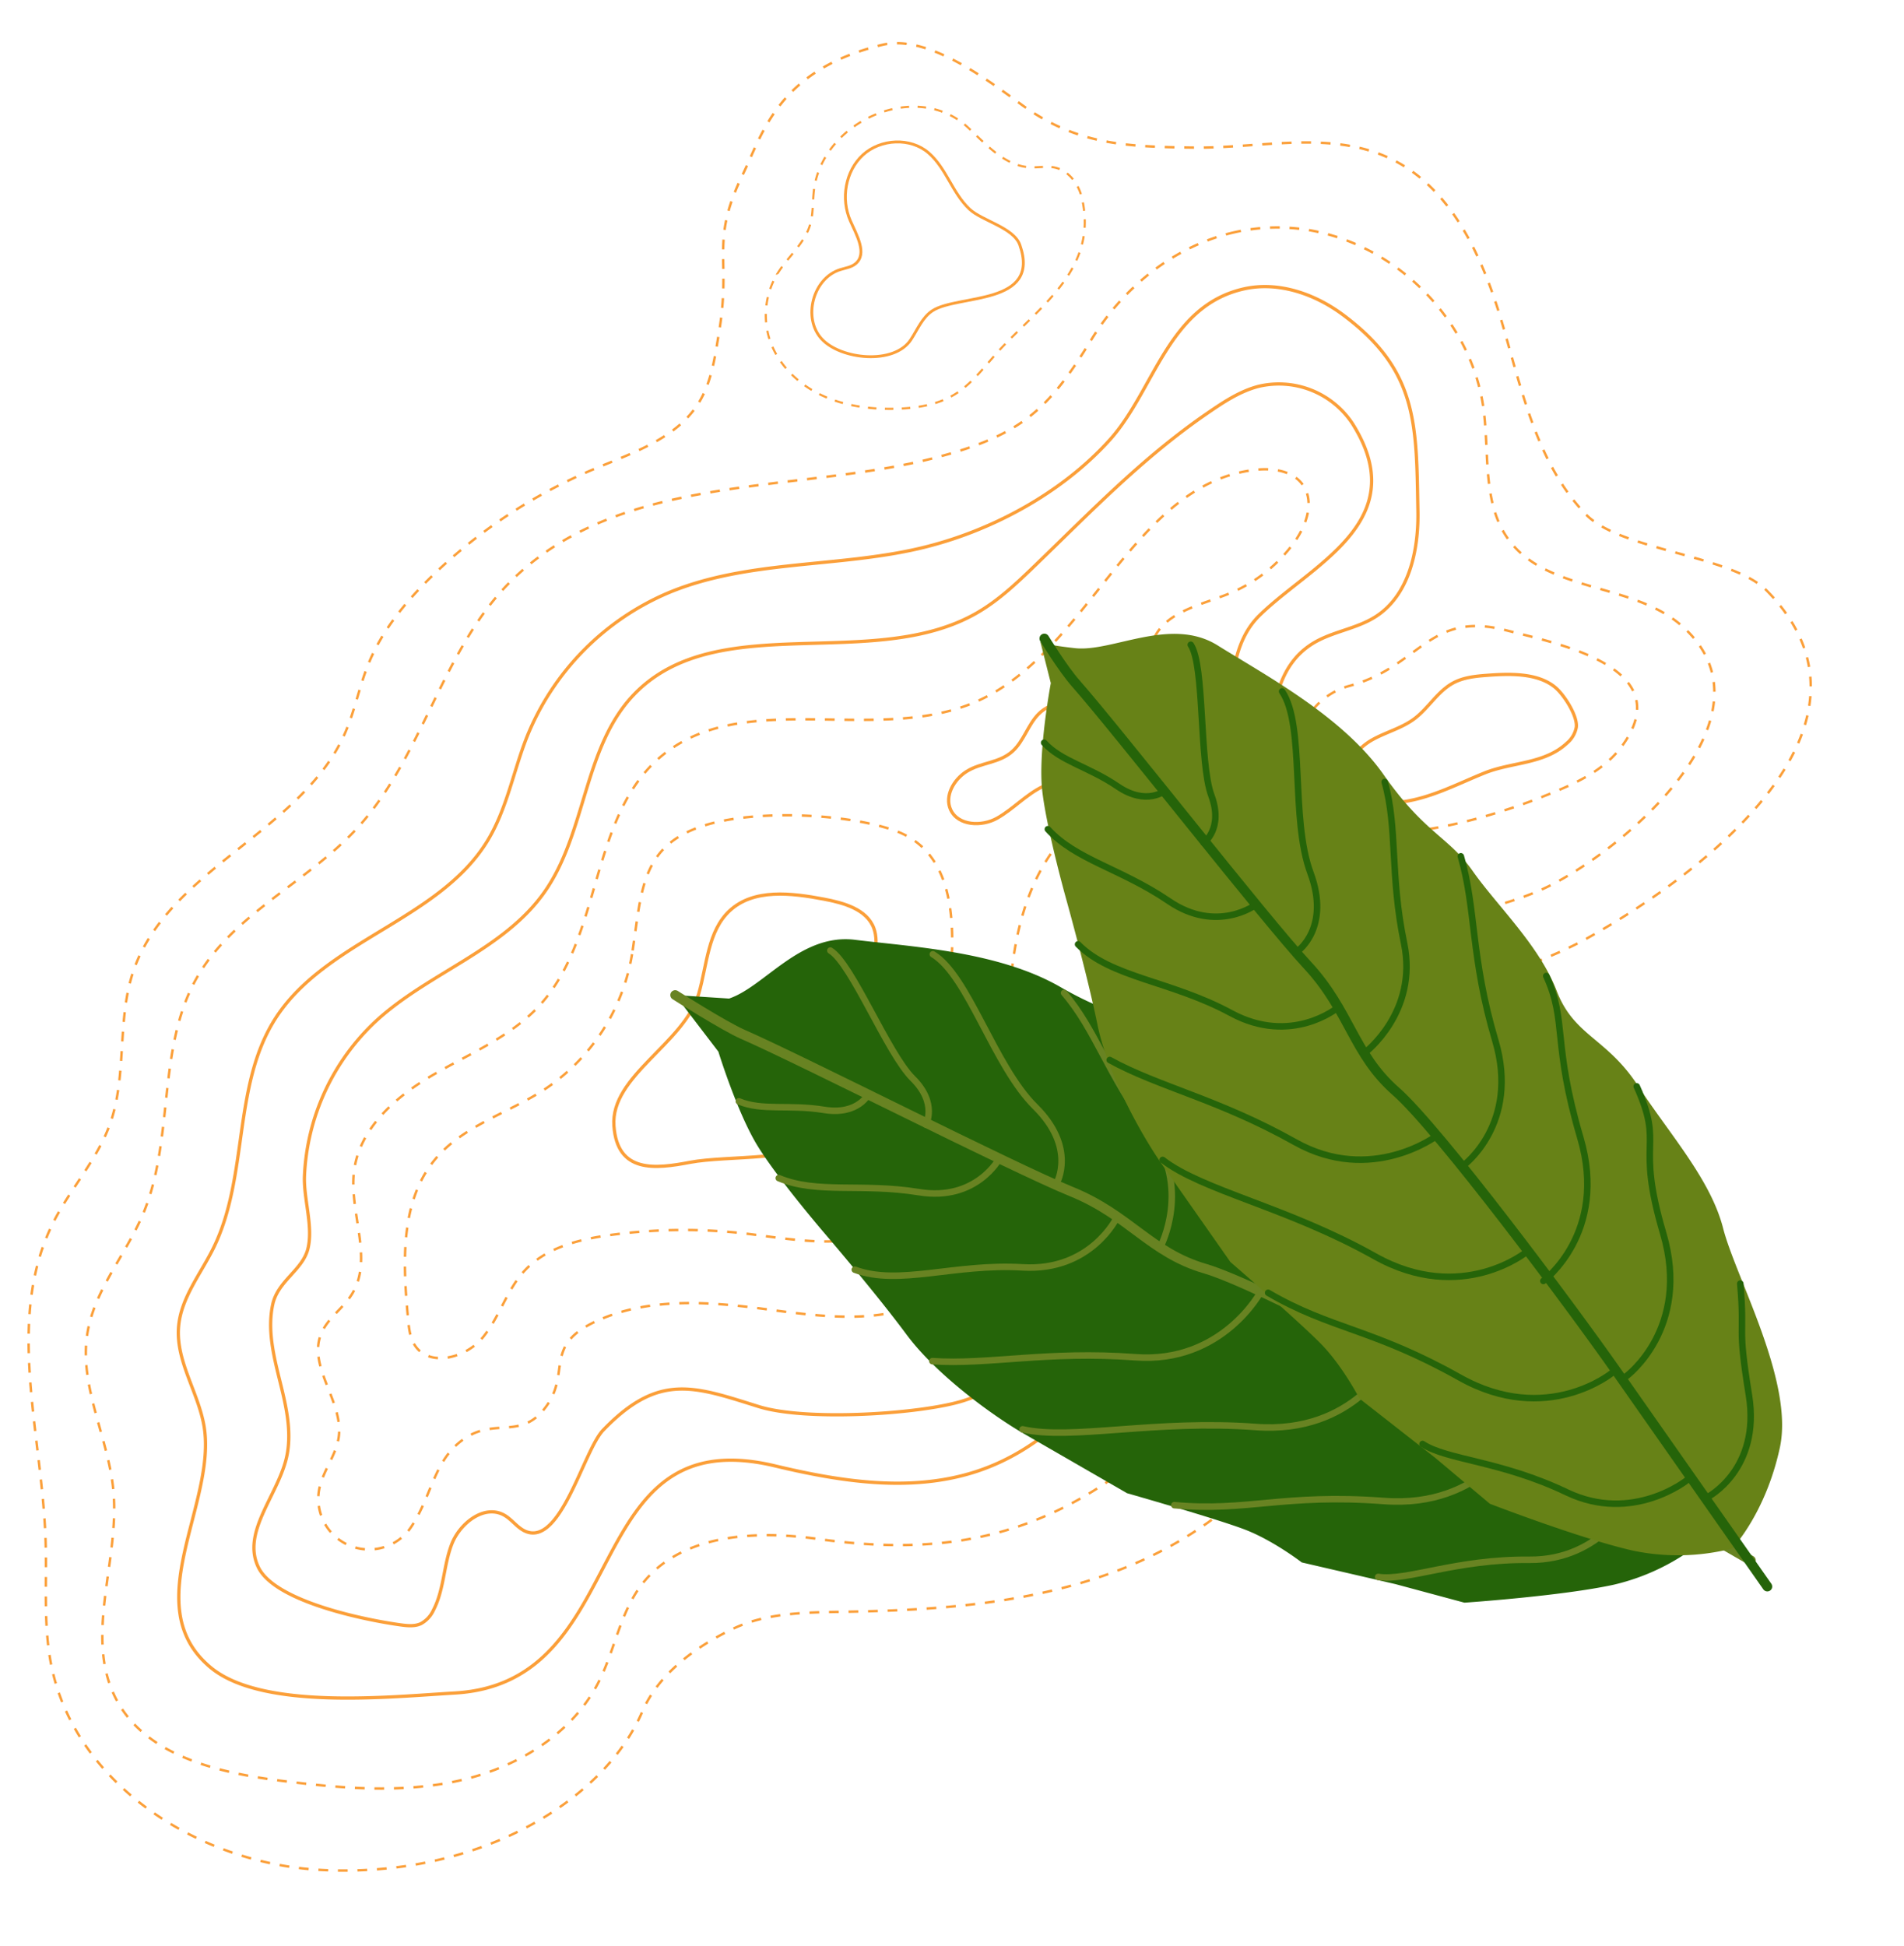
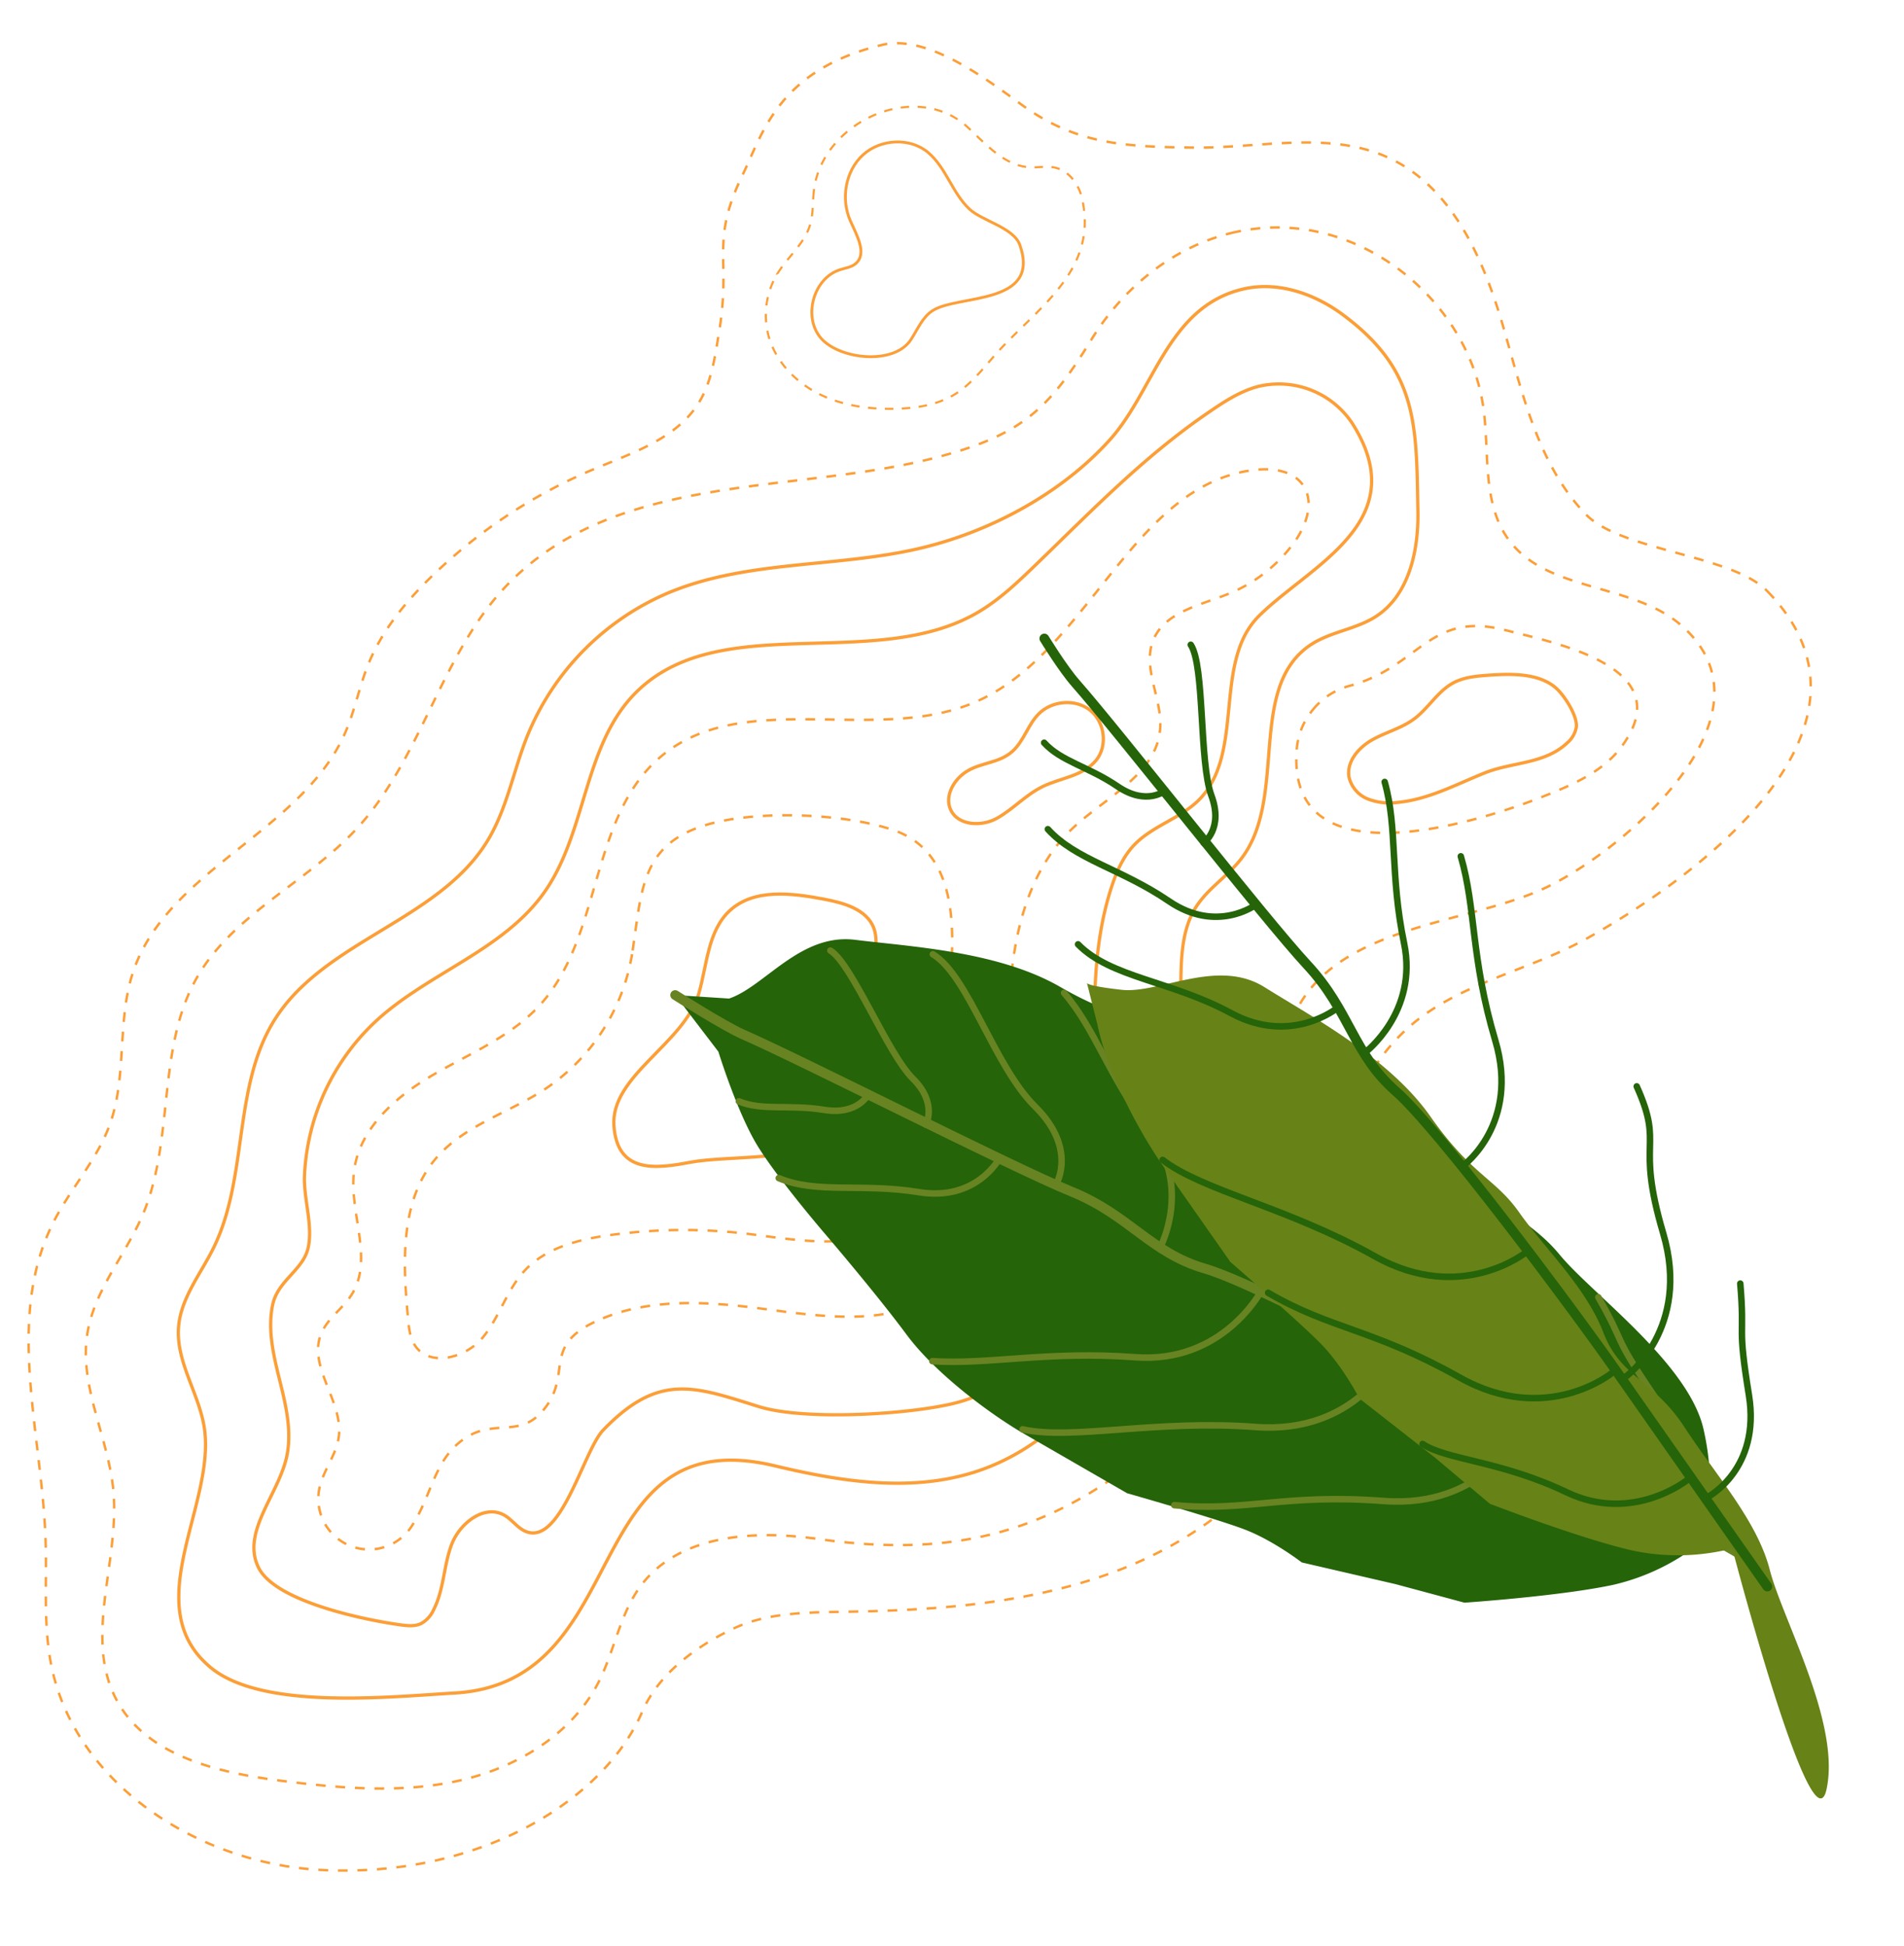
<svg xmlns="http://www.w3.org/2000/svg" width="584.905" height="597.739" viewBox="0 0 584.905 597.739">
  <g id="Grupo_687" data-name="Grupo 687" transform="translate(-944.53 -1590.193)">
    <g id="Grupo_624" data-name="Grupo 624" transform="translate(2384.602 3711.91) rotate(-177)">
      <path id="Trazado_38487" data-name="Trazado 38487" d="M1090.629,1864.159c5.588-5.106,11.576-9.928,16.116-14.9,13.672-14.971,2-42.313,15.5-57.434,5.418-6.066,13.905-8.746,19.191-14.928,3.256-3.807,5.034-8.653,6.319-13.5,7.559-28.489.033-58.548-.143-88.021s11.3-63.585,39.419-72.42c13.944-4.38,46.343-7.986,60.567-4.341,20.108,5.153,31.21,8.874,47.326-9.75,5.668-6.55,11.051-36.221,22.1-32.31,2.612.925,4.371,3.407,6.853,4.645,6.269,3.124,13.51-3.131,15.669-9.794s1.624-14.087,4.536-20.457a8.967,8.967,0,0,1,3.612-4.356c1.814-.974,3.994-.894,6.045-.726,10.493.861,38.951,4.974,44.719,15.354,5.745,10.341-4.5,22.065-6.753,33.678-1.529,7.87.765,15.927,3.1,23.6s4.765,15.653,3.505,23.573c-1.177,7.377-8.616,11.046-9.905,17.688-1.336,6.883,2.118,15.157,2.223,22.214a69.107,69.107,0,0,1-19.657,48.958c-15.274,15.488-37.83,23.639-49.4,42.056-11.909,18.946-9.636,45.1-24.269,62.029-24.125,27.915-72.94,10.495-103.9,30.558-6.631,4.3-12.094,10.14-17.482,15.919-16.326,17.512-31.166,34.638-50.18,49.182-4.617,3.532-9.379,7.081-14.91,8.87a27.074,27.074,0,0,1-29.59-9.842C1066.852,1889.377,1077.666,1876,1090.629,1864.159Z" transform="translate(46.201 25.551)" fill="none" stroke="#fb9f39" stroke-linecap="round" stroke-linejoin="round" stroke-width="1" />
      <path id="Trazado_38488" data-name="Trazado 38488" d="M1290.408,1615.569c-14.9,7.013-32.1,6.8-48.512,5.5-18.868-1.5-39.9-3.678-54.768,8.031-10.664,8.4-15.537,22.291-17.14,35.767-2.22,18.653.8,37.5.8,56.287s-3.672,38.817-16.675,52.375c-9.593,10-24.65,17.733-25.143,31.583-.331,9.3,6.585,18.533,3.534,27.329-3.093,8.916-14.072,11.494-22.6,15.528a46.459,46.459,0,0,0-19.148,16.851c-3.4,5.312-5.537,12.668-1.647,17.629,3.262,4.159,9.367,4.735,14.588,3.905,37.658-5.99,48.182-58.715,82.311-75.723,29.892-14.9,71.626.947,95.874-22.019,20.78-19.683,14.808-55.979,33-78.076,8.366-10.161,20.751-15.924,31.75-23.155s21.59-17.57,22.522-30.7c.911-12.844-7.544-26.668-1.255-37.9,2.522-4.506,7.149-7.765,8.788-12.662,3.457-10.334-8.043-20.364-7.12-31.222.482-5.674,4.324-10.586,5.14-16.223a15.58,15.58,0,0,0-28.775-10.254c-5.994,9.969-5.844,21.36-15.292,28.256-9.166,6.689-17.473.075-24.446,11.283C1299.249,1599.112,1308.914,1606.857,1290.408,1615.569Z" transform="translate(52.549 33.181)" fill="none" stroke="#fb9f39" stroke-miterlimit="10" stroke-width="0.75" stroke-dasharray="3" />
      <path id="Trazado_38489" data-name="Trazado 38489" d="M1253.145,1707.717a61.857,61.857,0,0,1,24.7-42.917c10.705-7.82,24.183-12.373,32.217-22.919,10.416-13.674,8.413-32.769,5.913-49.774-.407-2.766-.863-5.653-2.516-7.908-4.792-6.532-15.743-3.06-20.6,3.426s-6.61,14.945-11.771,21.19c-6.19,7.493-16.188,10.554-25.733,12.385a165.27,165.27,0,0,1-44.129,2.444c-16.777-1.327-37.3-3.667-46.925,10.137-4.9,7.028-5.091,16.2-5.1,24.765-.033,27.052-16.359,82.23,15.694,91.417,15.407,4.415,41.79,3.982,56.765-1.114C1252.64,1741.707,1251.105,1727.178,1253.145,1707.717Z" transform="translate(86.756 53.187)" fill="none" stroke="#fb9f39" stroke-miterlimit="10" stroke-width="0.75" stroke-dasharray="3" />
      <path id="Trazado_38490" data-name="Trazado 38490" d="M1167.924,1711.321c3.744-2.669,6.337-7.832,4.213-11.91-2.53-4.856-9.854-4.8-14.461-1.838-4.872,3.126-8.317,7.567-13.484,10.436-5.195,2.883-12.234,3.837-15.925,8.912-3.388,4.658-1.979,11.972,2.74,15.274s11.838,2.283,15.667-2.022c3.095-3.478,4.09-8.494,7.359-11.81C1157.969,1714.369,1163.514,1714.465,1167.924,1711.321Z" transform="translate(72.362 110.951)" fill="none" stroke="#fb9f39" stroke-linecap="round" stroke-linejoin="round" stroke-width="1" />
      <path id="Trazado_38491" data-name="Trazado 38491" d="M1170.675,1690.87c-.123,2.662-.186,5.428.875,7.872,2.474,5.7,9.667,7.275,15.823,8.106,10,1.351,21.641,2.175,28.667-5.067,6.418-6.614,6.06-16.982,8.16-25.953,3.641-15.546,25.785-26.618,23.9-41.907-1.795-14.545-13.4-12.561-23.911-9.976-11.359,2.794-34.79,2.047-42.382,10.039C1170.561,1645.818,1171.371,1675.717,1170.675,1690.87Z" transform="translate(94.603 74.028)" fill="none" stroke="#fb9f39" stroke-linecap="round" stroke-linejoin="round" stroke-width="1" />
      <path id="Trazado_38492" data-name="Trazado 38492" d="M1246.557,1588.524c-20.271-3.735-41.731-5.96-61.052,1.22-27.482,10.213-45.3,37.93-52.133,66.439s-4.6,58.285-3.5,87.583c.295,7.842.4,16.137-3.462,22.969-3.361,5.948-9.318,10-13.17,15.644-13.362,19.568,1.217,52.541-17.819,66.652-5.844,4.33-13.576,5.444-19.483,9.689-9.845,7.075-12.091,20.822-11.24,32.917,1.885,26.749,2.187,43.266,26.289,59.22,9,5.955,20.361,9.188,30.741,6.244,23-6.525,25.731-32.513,38.64-48.447,14.057-17.352,35.441-30.254,56.725-36.388,25.034-7.213,52.412-6.3,75.937-17.488a80.85,80.85,0,0,0,41.356-46.583c3.63-10.759,5-22.367,10.359-32.378,13.579-25.351,48.315-33.239,62.415-58.3,11.975-21.288,5.552-48.745,15.19-71.19,3.513-8.18,9.187-15.853,9.442-24.751.3-10.476-6.977-19.582-9.357-29.789-5.489-23.555,17.888-56.32-5.921-74.15-16.553-12.4-55.626-6.116-75.364-3.933C1285.666,1519.832,1308.234,1599.931,1246.557,1588.524Z" transform="translate(41.24 17.701)" fill="none" stroke="#fb9f39" stroke-linecap="round" stroke-linejoin="round" stroke-width="1" />
      <path id="Trazado_38493" data-name="Trazado 38493" d="M1156.556,1983.5c18.181-5.032,33.248-18.4,42.406-35.244,11.879-21.853,19.618-30.335,45.482-38.632,42.52-13.64,97.458-9.316,129.454-45.654,19.546-22.2,23.66-54.666,42.5-77.466,14.433-17.464,36.81-28.371,46.879-48.665,11.069-22.309,4.137-49.771,12.618-73.186,4.61-12.728,13.695-24.012,15.136-37.472,1.756-16.406-8.223-31.7-10.538-48.037-3.026-21.347,6.81-45.1-4.156-63.66-10.029-16.976-32.492-20.964-52.154-22.42-18.1-1.342-36.6-1.983-54.1,2.842s-34.081,15.924-41.47,32.5c-4.417,9.907-5.434,21.329-11.469,30.343-10.929,16.325-33.815,18.892-53.382,17.149-44.747-3.988-75.532,6.625-107.915,39.825-14.228,14.589-24.775,33.326-27.078,53.574-1.464,12.889.4,25.887,1.228,38.832s.514,26.417-4.943,38.184c-12.01,25.9-49.886,28.7-72.737,40.275-23.388,11.846-71.96,57.216-39.057,83.293,15.722,12.462,41.626,8.052,54.413,23.512,8.824,10.669,7.364,26.116,9.889,39.729,5.345,28.817,32.651,51.967,61.954,52.524A59.444,59.444,0,0,0,1156.556,1983.5Z" transform="translate(9.87 8.614)" fill="none" stroke="#fb9f39" stroke-miterlimit="10" stroke-width="0.75" stroke-dasharray="3" />
      <path id="Trazado_38494" data-name="Trazado 38494" d="M1117.261,1734.646a21.776,21.776,0,0,1-10.7,7.866c-21.565,6.976-23.256,24.458-47.17,19.645-16.365-3.293-54.344-8.736-37.3-34.057,5.428-8.061,14.7-12.486,23.534-16.543,18.82-8.646,77.44-30.762,75.925,11.114A21.7,21.7,0,0,1,1117.261,1734.646Z" transform="translate(17.722 112.175)" fill="none" stroke="#fb9f39" stroke-miterlimit="10" stroke-width="0.75" stroke-dasharray="3" />
      <path id="Trazado_38495" data-name="Trazado 38495" d="M1058.376,1744.874c-6.708.852-15.74,1.757-21.479-2.754-2.75-2.163-7.113-8.247-6.887-11.7a8.3,8.3,0,0,1,2.578-5.008c6.586-6.862,16.594-6.7,24.735-10.473,8.594-3.979,16.878-9.1,26.411-10.49a18.476,18.476,0,0,1,9.082.6,9.534,9.534,0,0,1,6.108,6.376c1.106,4.677-2.45,9.251-6.507,11.829s-8.822,4.024-12.524,7.09c-4.225,3.5-6.773,8.871-11.469,11.708C1065.424,1743.856,1061.855,1744.431,1058.376,1744.874Z" transform="translate(23.866 115.295)" fill="none" stroke="#fb9f39" stroke-linecap="round" stroke-linejoin="round" stroke-width="1" />
      <path id="Trazado_38496" data-name="Trazado 38496" d="M1178.7,1853.171c5.794,4.5,14.906,3.552,20.064-1.672s6.146-13.873,2.83-20.421c-2.17-4.285-5.815-9.808-2.3-13.084,1.247-1.165,3.033-1.483,4.634-2.079,8.208-3.053,10.818-15.48,4.529-21.578-6.2-6-22.6-6.846-27.33,1.2-1.9,3.238-3.16,7.077-6.2,9.282-7.523,5.462-33.275,3.251-25.736,21.546,2.161,5.246,12.021,6.8,16.039,10.2C1170.771,1841.257,1172.973,1848.721,1178.7,1853.171Z" transform="translate(83.137 158.313)" fill="none" stroke="#fb9f39" stroke-linecap="round" stroke-linejoin="round" stroke-width="0.868" />
      <path id="Trazado_38497" data-name="Trazado 38497" d="M1219.36,1844.894c.212-3.532-.219-7.14.642-10.573,1.457-5.809,6.3-10.078,9.176-15.333a24.581,24.581,0,0,0,1.571-19.788c-2.707-7.6-9.185-13.487-16.607-16.642s-15.716-3.794-23.753-3.124c-6.155.514-12.431,1.847-17.523,5.341-5.479,3.758-9.062,9.617-13.343,14.7-12.046,14.29-28.635,26.465-22.5,47.634,1.227,4.234,4.5,8.181,8.858,8.848,2.483.38,5-.32,7.508-.327,7.712-.02,13.753,6.2,19.648,11.168C1189.825,1880.951,1218.071,1866.266,1219.36,1844.894Z" transform="translate(77.043 153.044)" fill="none" stroke="#fb9f39" stroke-miterlimit="10" stroke-width="0.651" stroke-dasharray="2.603" />
      <path id="Trazado_38498" data-name="Trazado 38498" d="M997.481,1890.519c-41.692-38.509,13.465-86.661,49.779-109.454,17.66-11.084,39.5-15.952,54.015-30.92,30.852-31.813,9.206-75.632,21.925-112.43,9.227-26.695,32.34-46.89,58.194-58.262s54.417-14.937,82.6-16.851c11.723-.8,23.916-1.454,34.224-7.092,11.1-6.07,22.022-15.01,26.4-26.88,10.29-27.917,47.532-53.715,96.134-53.654,37.843.048,77.443,22.758,86.159,59.583,2.869,12.119,2.423,24.744,3.487,37.153,2.817,32.865,16.017,67.335,2.754,97.536-4.674,10.642-12.418,19.893-15.782,31.021-4.584,15.156-.469,31.846-4.676,47.111-8.821,32.012-49.627,45.79-61.256,76.893-2.57,6.875-3.544,14.254-5.925,21.2-3.72,10.843-10.752,20.26-18.578,28.636a160.837,160.837,0,0,1-47.318,34.87c-11.769,5.7-25.188,10.786-31.405,22.289-3.55,6.568-4.135,14.267-4.986,21.685-2.683,23.4,4.362,27.3-4.8,49-5.41,12.818-9.253,32.6-40.672,41.915-13.451,3.988-31.963-8.464-43.715-16.124-17.531-11.423-32.639-11.224-53.546-10.382-20.153.812-41.162,7.481-59.895,0-19.88-7.935-30.619-29.281-37.687-49.486s-12.9-42.128-28.549-56.734C1042.949,1900.5,1008.948,1901.11,997.481,1890.519Z" transform="translate(0 0)" fill="none" stroke="#fb9f39" stroke-miterlimit="10" stroke-width="0.75" stroke-dasharray="3" />
    </g>
    <g id="Grupo_622" data-name="Grupo 622" transform="translate(263.345 1975.743) rotate(-106)">
      <path id="Trazado_38365" data-name="Trazado 38365" d="M-416.3,1133.516a67.493,67.493,0,0,1-5.425-30.082c1.067-16.422,7.34-45.62,7.34-45.62l11.3-18.767,14.356-25.858s8.934-6.57,14.577-14.091,20.653-31.636,20.653-31.636l26.43-25.548c7.583-7.33,24.51-20.693,39.151-26.171s36.554-15.505,36.554-15.505,20.169-9.266,31.725-12.485,31.132-3.592,31.132-3.592l20.371-7.979-5.6,15.644c.538,11.558,13.342,26.548,6.668,42.193s-15.406,41.232-31.264,56.561-15.615,22.632-24.906,31.612-19.309,23.725-32.3,31.227-11.8,17.394-24.918,29.251-24.872,26.517-39.157,32.685-43.035,28.89-63.759,27.752S-416.3,1133.516-416.3,1133.516Z" fill="#256409" />
      <g id="Grupo_612" data-name="Grupo 612">
        <path id="Trazado_38367" data-name="Trazado 38367" d="M-426.165,1145.977l58.248-56.3c17.514-16.929,64.811-65.408,74.142-80.2s22.2-17.783,34.075-32.938,61.844-68.7,74.269-83.74c3.925-4.751,17.291-16.608,17.291-16.608" fill="none" stroke="#688322" stroke-linecap="round" stroke-linejoin="round" stroke-width="3" />
-         <path id="Trazado_38368" data-name="Trazado 38368" d="M-271.269,987.731s-13.688-12.171-6.7-31.992,4.948-38.19,13.532-49.759" fill="none" stroke="#688322" stroke-linecap="round" stroke-linejoin="round" stroke-width="2" />
        <path id="Trazado_38373" data-name="Trazado 38373" d="M-243.856,958.067s-10.77-10.373-3.133-26.566,8.031-30.28,16.029-40.217" fill="none" stroke="#688322" stroke-linecap="round" stroke-linejoin="round" stroke-width="2" />
        <path id="Trazado_38374" data-name="Trazado 38374" d="M-213.54,925.1s-5.731-4.853-1.1-14.683,4.875-18.381,9.731-24.412" fill="none" stroke="#688322" stroke-linecap="round" stroke-linejoin="round" stroke-width="2" />
        <path id="Trazado_38369" data-name="Trazado 38369" d="M-305.264,1024.054s-18.112-17.449-8.769-42.684,10.208-44.22,16.021-60.228" fill="none" stroke="#688322" stroke-linecap="round" stroke-linejoin="round" stroke-width="2" />
        <path id="Trazado_38370" data-name="Trazado 38370" d="M-336.052,1057.005s-19.439-17.177-8.769-46,11.611-55.469,19.031-68.995" fill="none" stroke="#688322" stroke-linecap="round" stroke-linejoin="round" stroke-width="2" />
        <path id="Trazado_38371" data-name="Trazado 38371" d="M-368.769,1088.631s-19.439-17.178-8.77-46,8.407-41.431,16.512-62.233" fill="none" stroke="#688322" stroke-linecap="round" stroke-linejoin="round" stroke-width="2" />
-         <path id="Trazado_38372" data-name="Trazado 38372" d="M-397.676,1116.572s-15.948-14.425-9.538-35.981,4.009-37.931,7.733-46.076" fill="none" stroke="#688322" stroke-linecap="round" stroke-linejoin="round" stroke-width="2" />
        <path id="Trazado_38368-2" data-name="Trazado 38368-2" d="M-283.465,998.267s14.832,14.228,35,6.586,34.65-7.468,48.025-13.643" fill="none" stroke="#688322" stroke-linecap="round" stroke-linejoin="round" stroke-width="2.001" />
        <path id="Trazado_38373-2" data-name="Trazado 38373-2" d="M-255.888,972.991s8.651,8.854,24.269.08,44.367-8.642,53.715-17.332" fill="none" stroke="#688322" stroke-linecap="round" stroke-linejoin="round" stroke-width="2.001" />
        <path id="Trazado_38374-2" data-name="Trazado 38374-2" d="M-227.613,939.233s5.251,5.375,14.732.048,39.066-8.228,44.741-13.5" fill="none" stroke="#688322" stroke-linecap="round" stroke-linejoin="round" stroke-width="2.001" />
        <path id="Trazado_38369-2" data-name="Trazado 38369-2" d="M-313,1033.532s15.34,15.176,39.406,3.678,38.979-12.135,54.252-19.323" fill="none" stroke="#688322" stroke-linecap="round" stroke-linejoin="round" stroke-width="2.001" />
        <path id="Trazado_38370-2" data-name="Trazado 38370-2" d="M-344.207,1063.334s17.646,17.434,45.194,4.356,34.651-9.629,47.47-18.13" fill="none" stroke="#688322" stroke-linecap="round" stroke-linejoin="round" stroke-width="2.001" />
        <path id="Trazado_38371-2" data-name="Trazado 38371-2" d="M-369.132,1093.093s17.608,17.4,45.137,4.308,25.789-3.627,43.3-15.087" fill="none" stroke="#688322" stroke-linecap="round" stroke-linejoin="round" stroke-width="2.001" />
        <path id="Trazado_38372-2" data-name="Trazado 38372-2" d="M-401.848,1123.6s10.92,14.8,32.854,7.6,16.358-3.782,33.445-7.988" fill="none" stroke="#688322" stroke-linecap="round" stroke-linejoin="round" stroke-width="2.001" />
      </g>
    </g>
    <g id="Grupo_626" data-name="Grupo 626" transform="translate(473.076 1156.444) rotate(-81)">
-       <path id="Trazado_38365-2" data-name="Trazado 38365" d="M-741.216,1133.516a67.493,67.493,0,0,1-5.425-30.082c1.067-16.422,7.34-45.62,7.34-45.62l11.3-18.767,14.356-25.858s8.934-6.57,14.577-14.091,20.653-31.636,20.653-31.636l26.43-25.548c7.583-7.33,24.51-20.693,39.151-26.171s36.553-15.505,36.553-15.505,20.17-9.266,31.725-12.485,33.134-2.591,33.134-2.591l12.275-5.252s-1.04-.644-.5,10.915,14.343,27.549,7.669,43.194-15.406,41.232-31.264,56.561-15.615,22.632-24.906,31.612-19.309,23.725-32.3,31.227-11.8,17.394-24.918,29.251-24.873,26.517-39.157,32.685-43.035,28.89-63.759,27.752S-741.216,1133.516-741.216,1133.516Z" fill="#678217" />
+       <path id="Trazado_38365-2" data-name="Trazado 38365" d="M-741.216,1133.516a67.493,67.493,0,0,1-5.425-30.082c1.067-16.422,7.34-45.62,7.34-45.62l11.3-18.767,14.356-25.858s8.934-6.57,14.577-14.091,20.653-31.636,20.653-31.636l26.43-25.548c7.583-7.33,24.51-20.693,39.151-26.171l12.275-5.252s-1.04-.644-.5,10.915,14.343,27.549,7.669,43.194-15.406,41.232-31.264,56.561-15.615,22.632-24.906,31.612-19.309,23.725-32.3,31.227-11.8,17.394-24.918,29.251-24.873,26.517-39.157,32.685-43.035,28.89-63.759,27.752S-741.216,1133.516-741.216,1133.516Z" fill="#678217" />
      <g id="Grupo_625" data-name="Grupo 625">
        <path id="Trazado_38367-2" data-name="Trazado 38367" d="M-751.081,1145.977l58.248-56.3c17.514-16.929,64.81-65.408,74.141-80.2s22.2-17.783,34.076-32.938,61.844-68.7,74.269-83.74c3.925-4.751,12.151-11.745,12.151-11.745" fill="none" stroke="#256409" stroke-linecap="round" stroke-linejoin="round" stroke-width="3" />
        <path id="Trazado_38368-2-2" data-name="Trazado 38368" d="M-596.185,987.731s-13.688-12.171-6.705-31.992,4.948-38.19,13.532-49.759" fill="none" stroke="#256409" stroke-linecap="round" stroke-linejoin="round" stroke-width="2" />
        <path id="Trazado_38373-2-2" data-name="Trazado 38373" d="M-568.772,958.067s-10.771-10.373-3.133-26.566,8.031-30.28,16.029-40.217" fill="none" stroke="#256409" stroke-linecap="round" stroke-linejoin="round" stroke-width="2" />
        <path id="Trazado_38374-2-2" data-name="Trazado 38374" d="M-538.456,925.1s-5.732-4.853-1.1-14.683,4.875-18.381,9.731-24.412" fill="none" stroke="#256409" stroke-linecap="round" stroke-linejoin="round" stroke-width="2" />
-         <path id="Trazado_38369-2-2" data-name="Trazado 38369" d="M-630.18,1024.054s-18.112-17.449-8.769-42.684,10.208-44.22,16.02-60.228" fill="none" stroke="#256409" stroke-linecap="round" stroke-linejoin="round" stroke-width="2" />
        <path id="Trazado_38370-2-2" data-name="Trazado 38370" d="M-660.968,1057.005s-19.439-17.177-8.769-46,11.611-55.469,19.031-68.995" fill="none" stroke="#256409" stroke-linecap="round" stroke-linejoin="round" stroke-width="2" />
        <path id="Trazado_38371-2-2" data-name="Trazado 38371" d="M-693.686,1088.631s-19.438-17.178-8.769-46,8.407-41.431,16.512-62.233" fill="none" stroke="#256409" stroke-linecap="round" stroke-linejoin="round" stroke-width="2" />
        <path id="Trazado_38372-2-2" data-name="Trazado 38372" d="M-722.592,1116.572s-15.948-14.425-9.538-35.981,4.009-37.931,7.733-46.076" fill="none" stroke="#256409" stroke-linecap="round" stroke-linejoin="round" stroke-width="2" />
        <path id="Trazado_38368-2-3" data-name="Trazado 38368-2" d="M-608.381,998.267s14.832,14.228,35,6.586,34.65-7.468,48.025-13.643" fill="none" stroke="#256409" stroke-linecap="round" stroke-linejoin="round" stroke-width="2.001" />
-         <path id="Trazado_38373-2-3" data-name="Trazado 38373-2" d="M-580.8,972.991s8.651,8.854,24.268.08,44.368-8.642,53.716-17.332" fill="none" stroke="#256409" stroke-linecap="round" stroke-linejoin="round" stroke-width="2.001" />
        <path id="Trazado_38374-2-3" data-name="Trazado 38374-2" d="M-552.529,939.233s5.251,5.375,14.732.048,39.066-8.228,44.74-13.5" fill="none" stroke="#256409" stroke-linecap="round" stroke-linejoin="round" stroke-width="2.001" />
        <path id="Trazado_38369-2-3" data-name="Trazado 38369-2" d="M-637.915,1033.532s15.341,15.176,39.407,3.678,38.979-12.135,54.252-19.323" fill="none" stroke="#256409" stroke-linecap="round" stroke-linejoin="round" stroke-width="2.001" />
-         <path id="Trazado_38370-2-3" data-name="Trazado 38370-2" d="M-669.123,1063.334s17.646,17.434,45.194,4.356,34.651-9.629,47.47-18.13" fill="none" stroke="#256409" stroke-linecap="round" stroke-linejoin="round" stroke-width="2.001" />
        <path id="Trazado_38371-2-3" data-name="Trazado 38371-2" d="M-694.048,1093.093s17.608,17.4,45.136,4.308,25.79-3.627,43.306-15.087" fill="none" stroke="#256409" stroke-linecap="round" stroke-linejoin="round" stroke-width="2.001" />
        <path id="Trazado_38372-2-3" data-name="Trazado 38372-2" d="M-726.764,1123.6s10.92,14.8,32.854,7.6,16.358-3.782,33.444-7.988" fill="none" stroke="#256409" stroke-linecap="round" stroke-linejoin="round" stroke-width="2.001" />
      </g>
    </g>
  </g>
</svg>